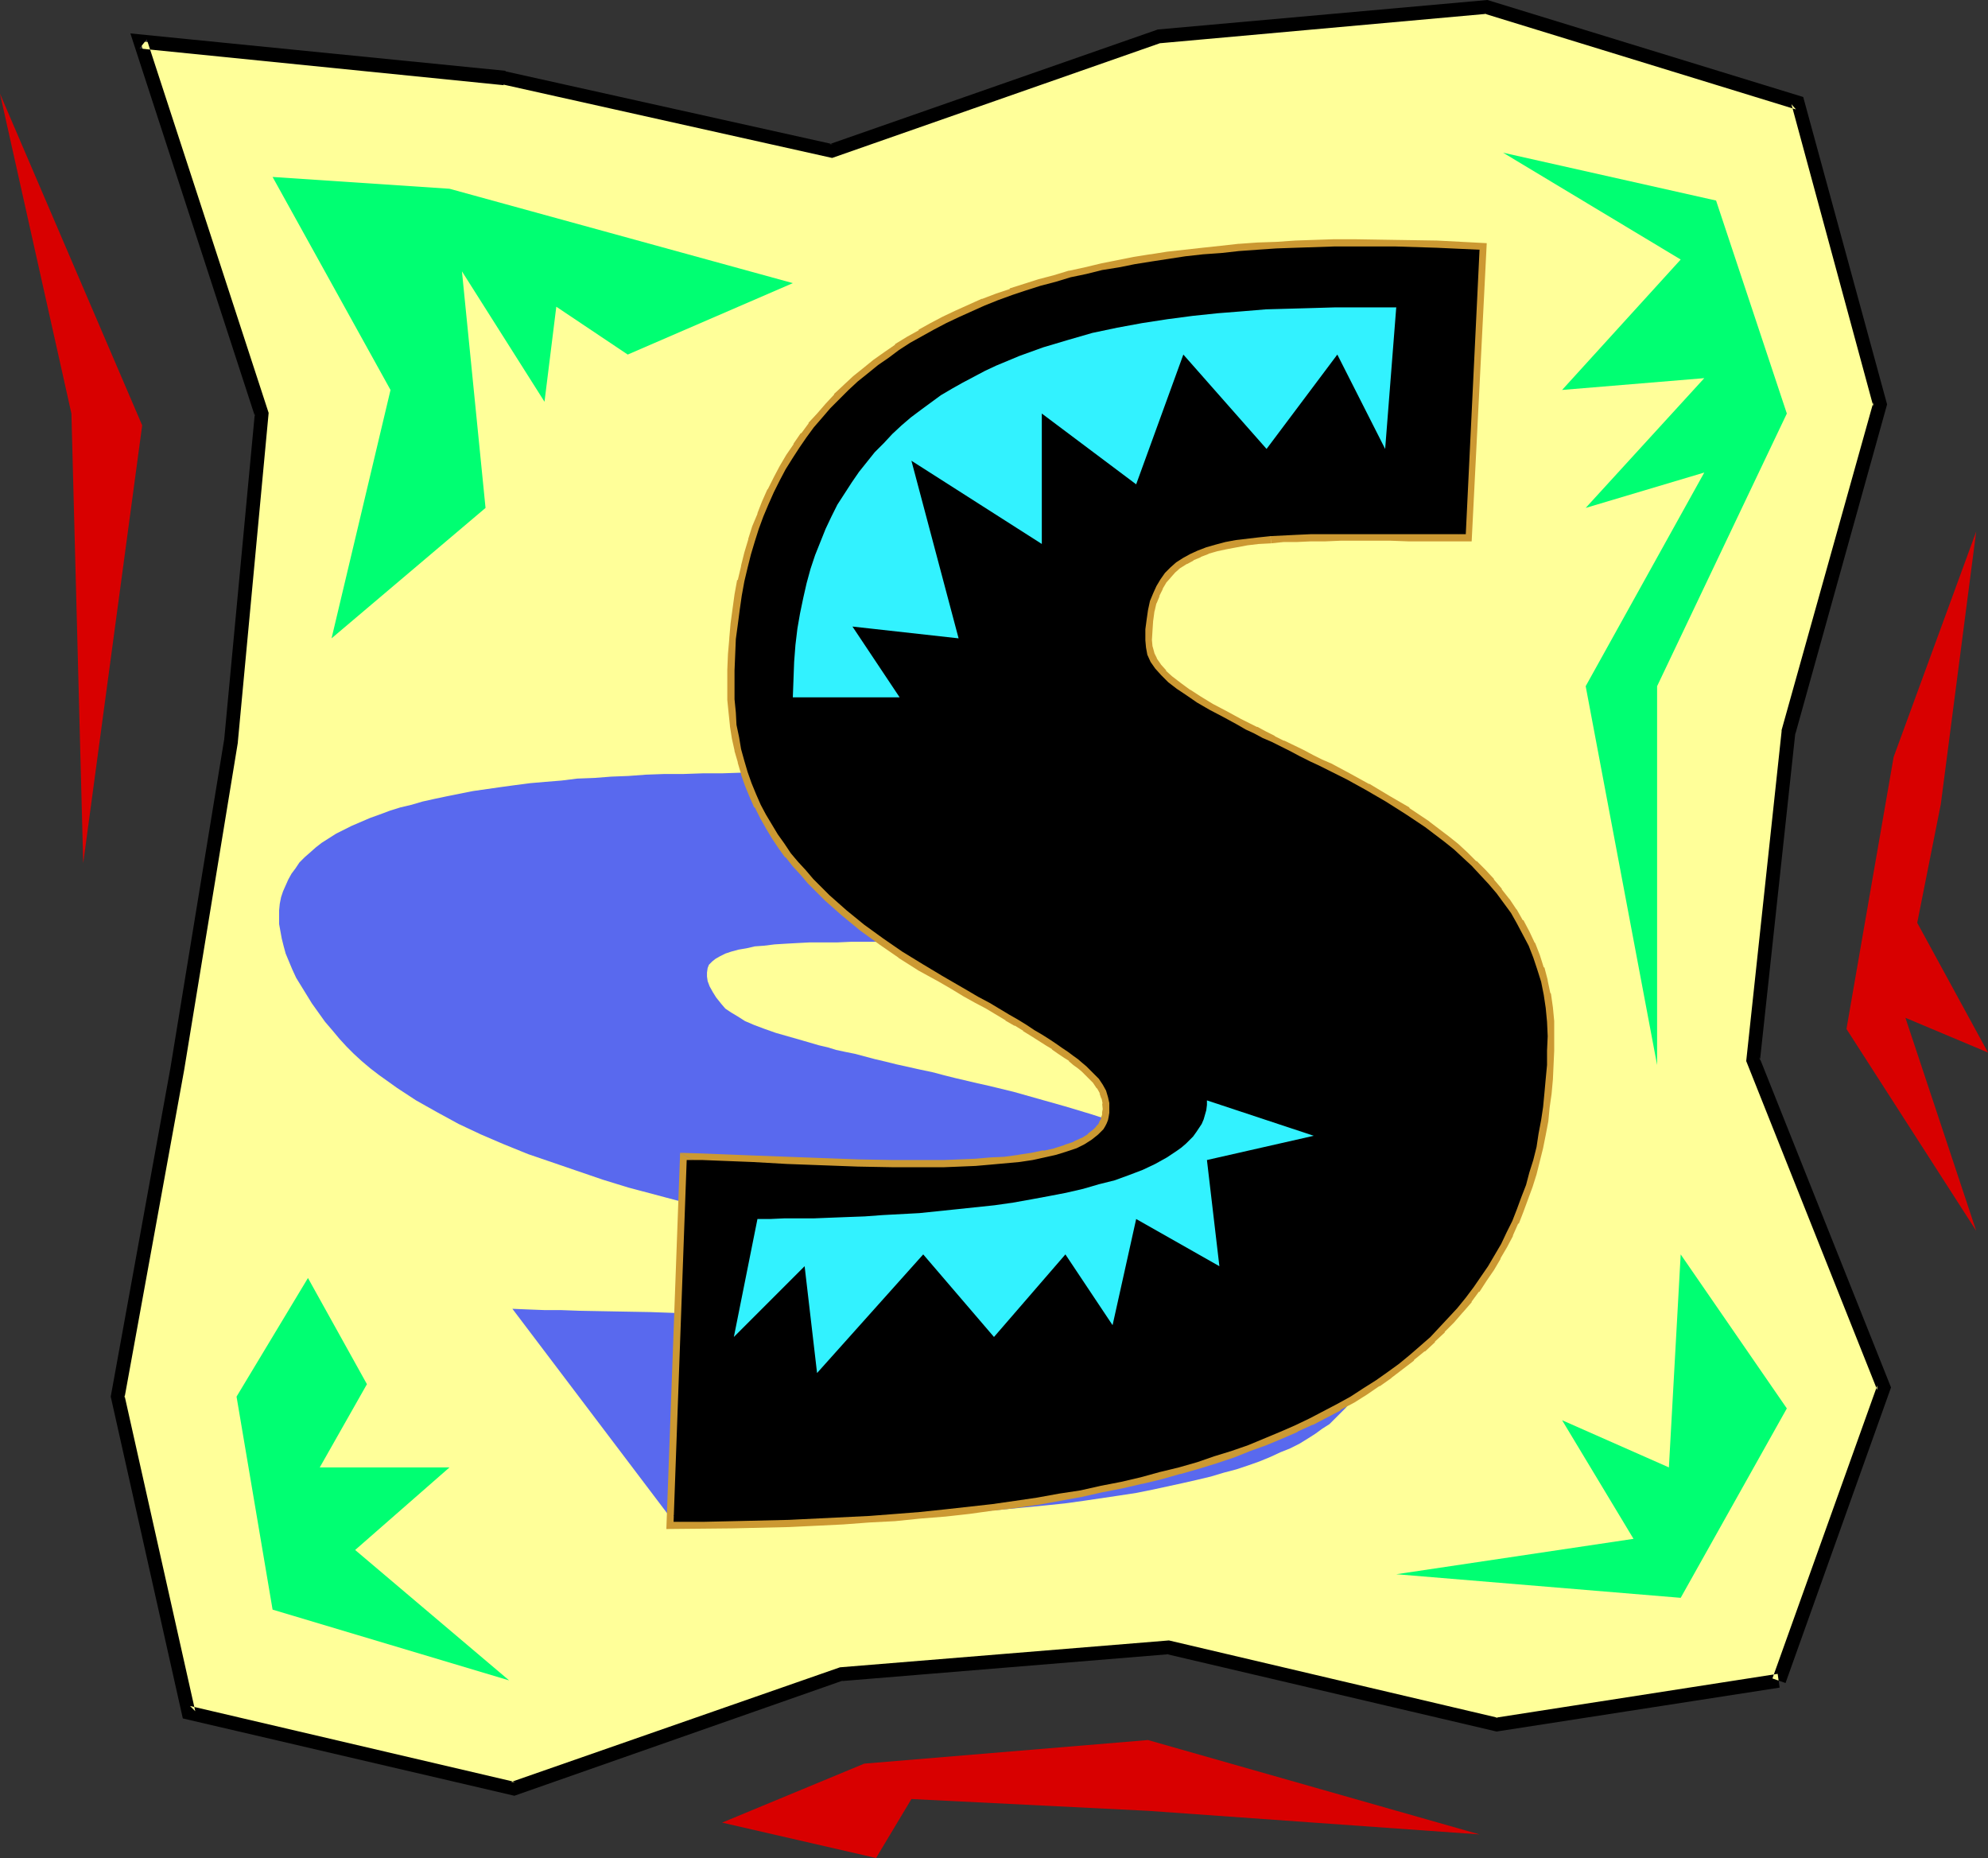
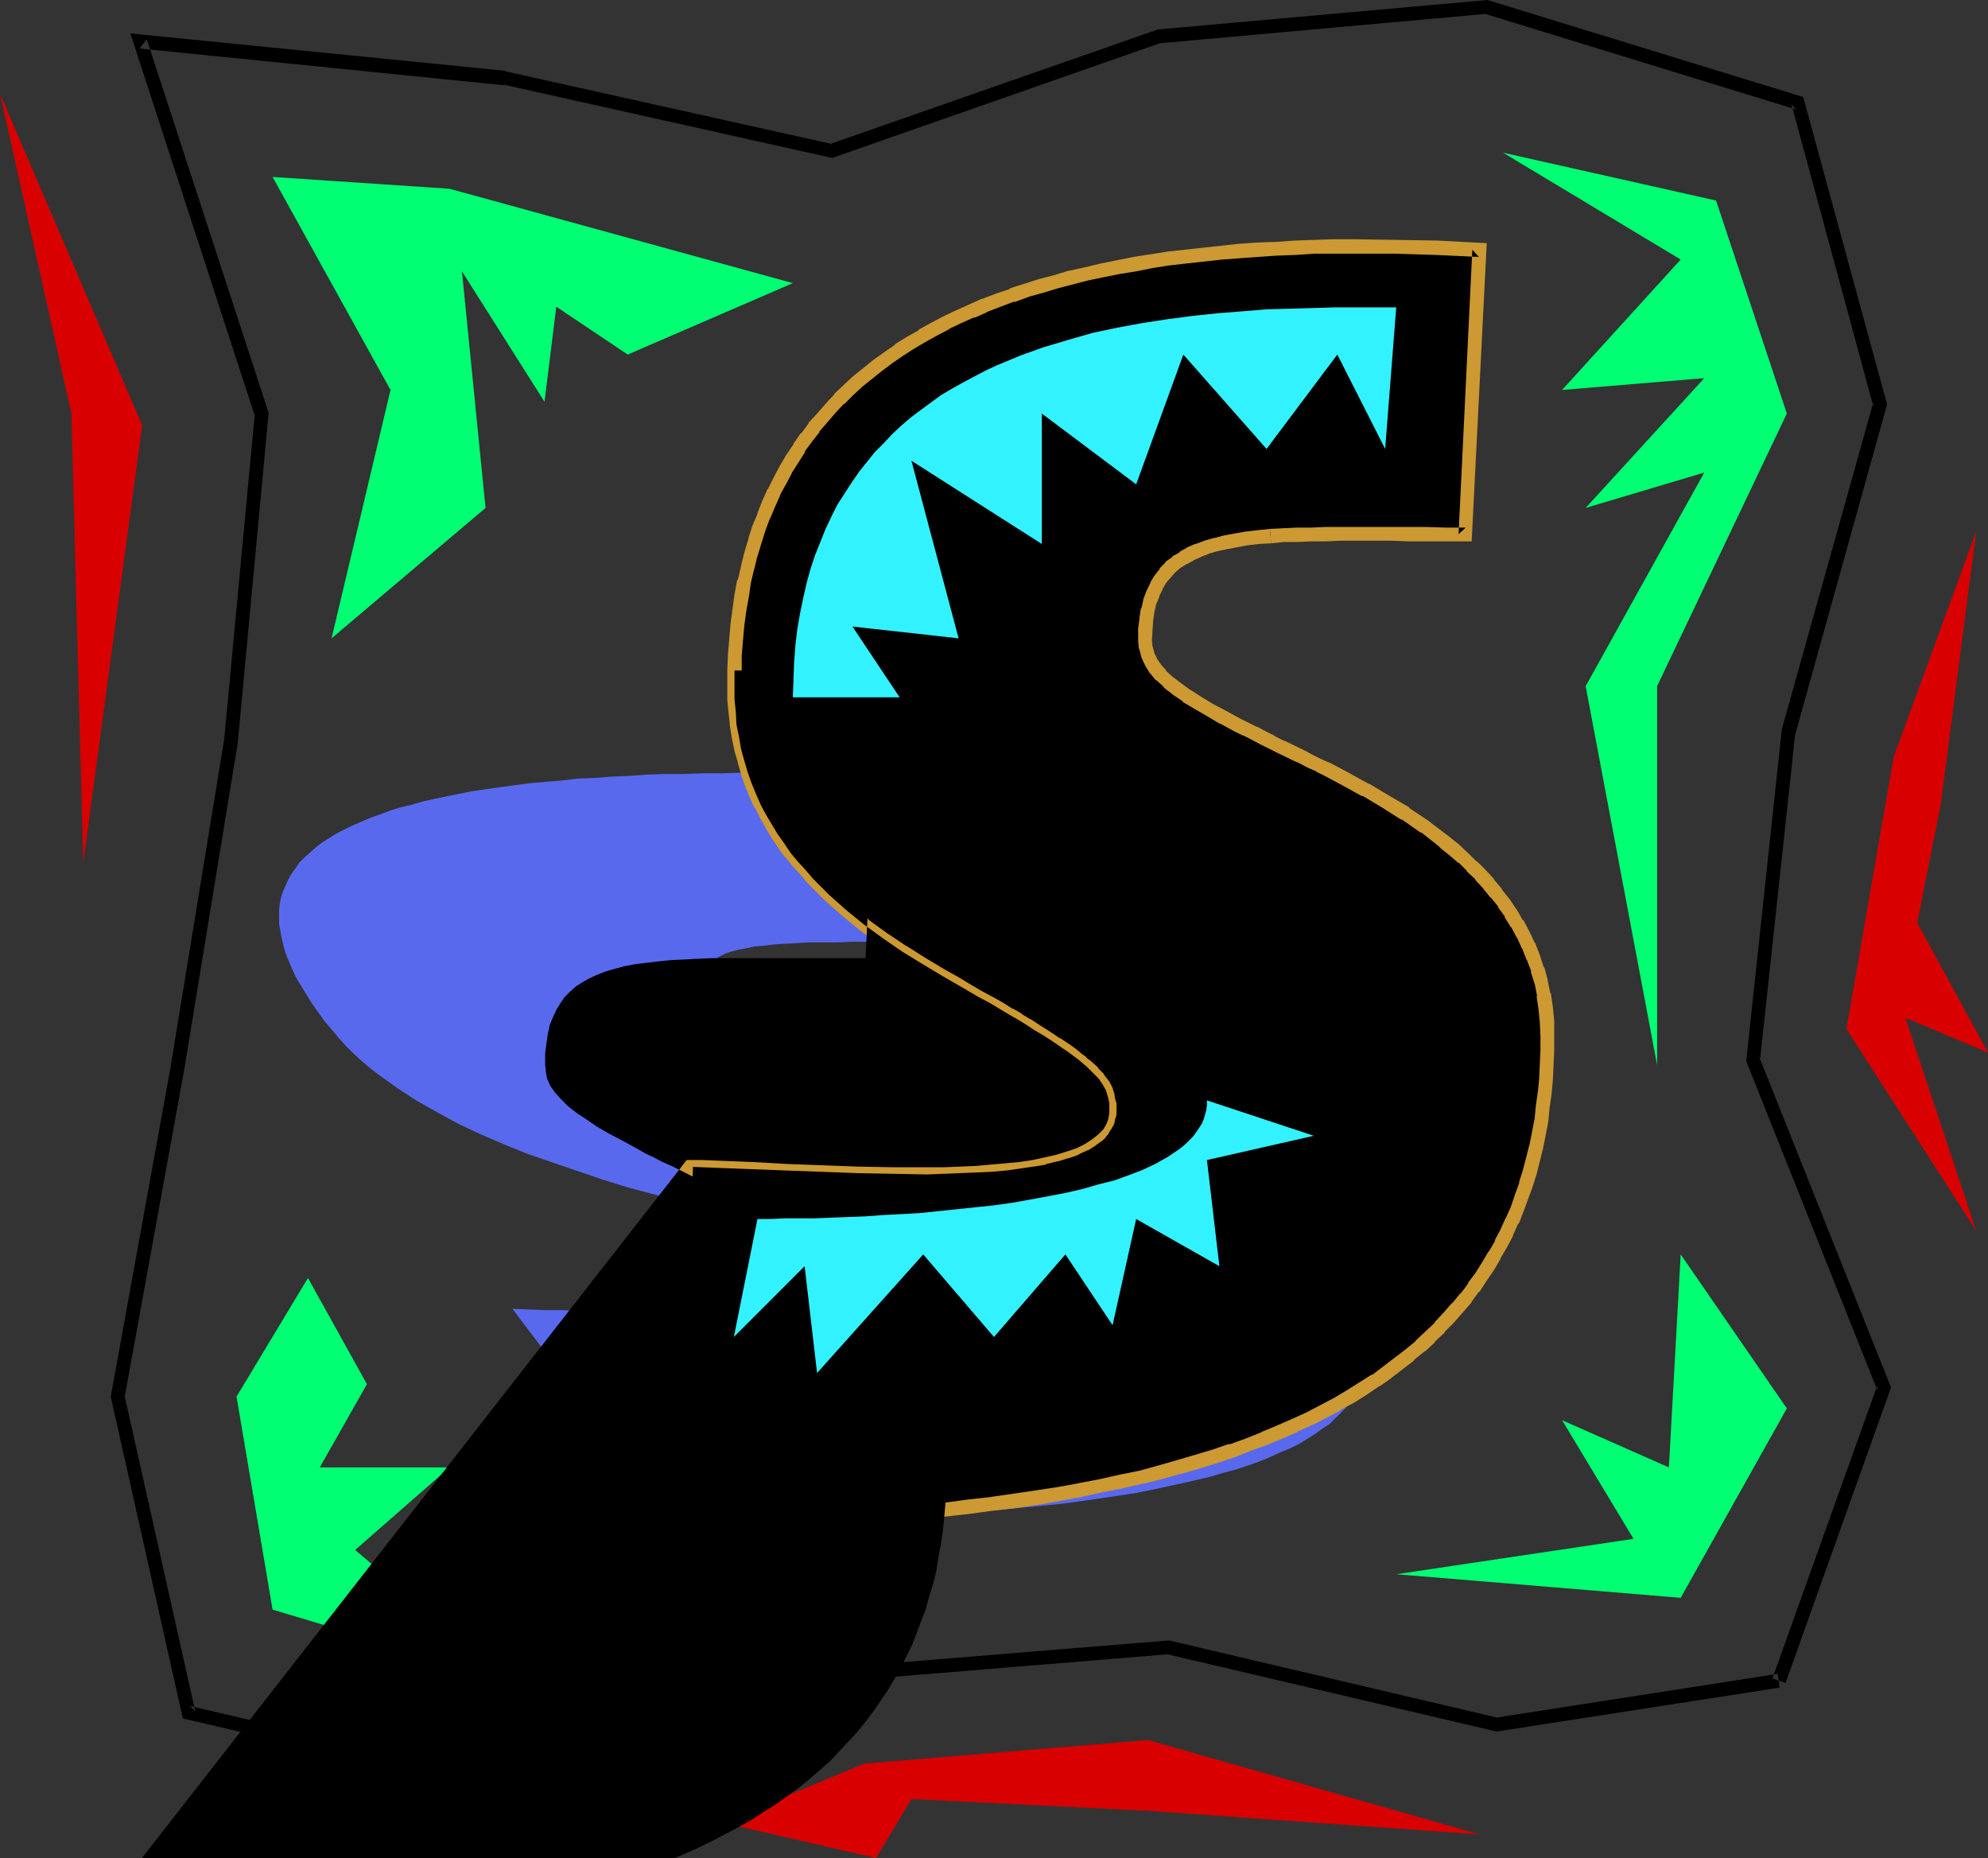
<svg xmlns="http://www.w3.org/2000/svg" xmlns:ns1="http://sodipodi.sourceforge.net/DTD/sodipodi-0.dtd" xmlns:ns2="http://www.inkscape.org/namespaces/inkscape" version="1.0" width="129.724mm" height="121.215mm" id="svg16" ns1:docname="Safari S.wmf">
  <rect width="100%" height="100%" fill="#333333" stroke="none" />
  <ns1:namedview id="namedview16" pagecolor="#ffffff" bordercolor="#000000" borderopacity="0.25" ns2:showpageshadow="2" ns2:pageopacity="0.0" ns2:pagecheckerboard="0" ns2:deskcolor="#d1d1d1" ns2:document-units="mm" />
  <defs id="defs1">
    <pattern id="WMFhbasepattern" patternUnits="userSpaceOnUse" width="6" height="6" x="0" y="0" />
  </defs>
-   <path style="fill:#ffff99;fill-opacity:1;fill-rule:evenodd;stroke:none" d="m 438.743,414.342 25.856,-72.235 -32.32,-80.8 8.888,-80.8 L 463.63,99.707 443.43,25.21 366.67,1.778 285.87,8.888 205.07,37.168 124.432,19.23 34.582,10.181 l 29.896,91.789 -7.434,80.8 -13.251,80.8 -14.706,80.8 17.291,77.891 80.315,18.746 80.8,-28.118 80.8,-6.626 80.8,19.069 z" id="path1" />
  <path style="fill:#5969ee;fill-opacity:1;fill-rule:evenodd;stroke:none" d="m 126.371,322.715 3.878,0.162 4.202,0.162 h 4.04 l 4.363,0.162 8.726,0.162 8.888,0.162 9.05,0.323 h 8.565 8.565 4.04 4.04 l 3.717,-0.162 3.555,-0.162 3.555,-0.162 3.07,-0.323 3.07,-0.162 2.747,-0.323 2.586,-0.485 2.262,-0.485 1.778,-0.485 1.616,-0.485 0.646,-0.323 0.646,-0.323 0.485,-0.485 0.485,-0.323 0.323,-0.323 0.162,-0.485 0.162,-0.323 v -0.485 -0.485 l -0.162,-0.485 -0.323,-0.485 -0.323,-0.646 -0.97,-0.808 -0.97,-0.97 -1.131,-0.808 -1.454,-0.808 -1.778,-0.97 -0.97,-0.323 -1.131,-0.485 -1.131,-0.485 -1.293,-0.485 -1.454,-0.485 -1.454,-0.485 -1.616,-0.485 -1.778,-0.646 -1.778,-0.646 -2.101,-0.485 -2.101,-0.646 -2.262,-0.646 -2.424,-0.646 -2.586,-0.808 -2.747,-0.646 -2.909,-0.808 -3.07,-0.97 -3.232,-0.808 -3.394,-0.808 -3.555,-0.97 -3.717,-0.97 -4.04,-1.131 -12.766,-3.394 -6.302,-1.939 -6.141,-2.101 -6.141,-2.101 -6.141,-2.101 -5.979,-2.424 -5.656,-2.424 -5.494,-2.586 -5.333,-2.909 -5.171,-2.909 -4.686,-3.07 -2.262,-1.616 -2.262,-1.616 -2.101,-1.616 -2.101,-1.778 -1.939,-1.778 -1.778,-1.778 -1.778,-1.939 -1.616,-1.939 -1.939,-2.262 -1.616,-2.262 -1.616,-2.262 -1.293,-2.101 -1.293,-2.101 -1.293,-2.101 -0.97,-2.101 -0.808,-1.939 -0.808,-1.939 -0.485,-1.778 -0.485,-1.939 -0.323,-1.778 -0.323,-1.778 v -1.616 -1.778 l 0.162,-1.616 0.323,-1.616 0.485,-1.454 0.646,-1.454 0.646,-1.454 0.808,-1.454 0.97,-1.293 0.97,-1.454 1.293,-1.293 1.293,-1.131 1.454,-1.293 1.454,-1.131 1.778,-1.131 1.778,-1.131 1.939,-0.97 1.939,-0.97 2.262,-0.97 2.262,-0.97 2.262,-0.808 2.586,-0.97 2.586,-0.808 2.747,-0.646 2.747,-0.808 2.909,-0.646 3.07,-0.646 3.232,-0.646 3.232,-0.646 3.394,-0.485 3.394,-0.485 3.555,-0.485 3.717,-0.485 3.717,-0.323 4.04,-0.323 3.878,-0.485 4.202,-0.162 4.202,-0.323 4.202,-0.162 4.363,-0.323 4.525,-0.162 h 4.686 l 4.686,-0.162 h 4.686 l 4.848,-0.162 h 5.01 l 5.171,0.162 h 5.01 l 5.333,0.162 h 5.333 l 5.494,0.162 30.219,41.37 h -9.534 l -4.525,-0.162 h -20.362 l -3.555,0.162 h -3.555 -3.232 l -3.07,0.162 -2.909,0.162 -2.586,0.162 -2.586,0.323 -2.262,0.162 -2.101,0.485 -1.939,0.323 -1.778,0.485 -1.454,0.485 -1.293,0.646 -1.131,0.646 -0.808,0.646 -0.808,0.808 -0.323,0.808 -0.162,1.131 v 0.97 l 0.162,1.131 0.485,1.293 0.808,1.454 0.808,1.293 1.293,1.616 0.97,1.131 1.454,0.97 1.616,0.97 1.778,1.131 2.262,0.97 2.586,0.97 2.747,0.97 3.394,0.97 3.394,0.97 3.878,1.131 2.101,0.485 2.101,0.646 2.262,0.485 2.424,0.485 2.424,0.646 2.424,0.646 2.747,0.646 2.586,0.646 2.909,0.646 2.909,0.646 3.07,0.646 3.07,0.808 2.586,0.646 2.747,0.646 2.747,0.646 2.909,0.646 5.979,1.454 6.302,1.778 6.302,1.778 6.464,1.939 6.464,2.101 6.464,2.262 6.302,2.586 6.141,2.586 5.979,2.909 2.747,1.454 2.747,1.616 2.747,1.616 2.586,1.778 2.424,1.616 2.262,1.778 2.262,1.939 2.101,1.939 1.939,1.939 1.778,2.101 1.616,2.101 1.616,2.101 1.454,1.939 1.293,2.101 1.293,1.939 1.131,1.939 0.97,1.939 0.97,1.939 0.808,1.778 0.646,1.939 0.485,1.778 0.485,1.778 0.323,1.778 0.162,1.616 v 1.778 1.616 l -0.323,1.616 -0.323,1.616 -0.323,1.616 -0.646,1.454 -0.808,1.454 -0.808,1.454 -0.97,1.454 -1.131,1.454 -1.293,1.293 -1.293,1.293 -1.454,1.454 -1.778,1.131 -1.778,1.293 -1.778,1.131 -2.101,1.293 -2.262,1.131 -2.424,0.97 -2.424,1.131 -2.747,1.131 -2.747,0.97 -2.909,0.97 -3.07,0.808 -3.232,0.97 -3.394,0.808 -3.555,0.808 -3.717,0.808 -3.717,0.808 -4.04,0.808 -4.202,0.646 -4.363,0.646 -4.363,0.646 -4.686,0.646 -4.686,0.485 -5.01,0.485 -5.171,0.485 -5.171,0.485 -5.494,0.323 -5.656,0.485 -5.818,0.323 -5.818,0.323 -6.141,0.162 -6.302,0.323 -6.464,0.162 -6.626,0.162 -6.787,0.162 -6.949,0.162 h -7.11 -7.272 z" id="path2" />
  <path style="fill:#000000;fill-opacity:1;fill-rule:evenodd;stroke:none" d="m 440.36,414.988 26.018,-72.882 -32.482,-81.446 0.162,0.808 8.726,-80.8 v 0.323 L 465.407,99.707 444.723,23.917 366.832,0 285.547,7.272 204.585,35.552 h 0.808 l -80.638,-17.938 -0.162,-0.162 L 32.158,8.242 62.862,102.616 v -0.808 l -7.595,80.8 v -0.162 l -13.251,80.962 -14.706,80.962 17.776,79.346 81.77,19.069 81.123,-28.442 -0.323,0.162 80.638,-6.626 h -0.485 l 81.285,19.069 69.811,-10.827 -0.485,-3.394 -69.65,10.827 h 0.646 l -81.123,-19.069 -81.123,6.626 -81.123,28.28 h 0.97 l -80.154,-18.746 1.293,1.293 -17.453,-77.891 v 0.646 l 14.706,-80.8 13.251,-80.8 v -0.162 l 7.595,-81.123 -30.058,-92.112 -1.778,2.262 89.849,9.05 -0.162,-0.162 81.123,18.099 81.285,-28.442 -0.485,0.162 80.8,-7.272 h -0.646 l 76.76,23.594 -1.131,-1.293 20.2,74.498 V 99.222 L 439.39,180.022 v 0.323 l -8.726,81.285 32.32,81.123 v -1.131 l -25.856,72.235 z" id="path3" />
  <path style="fill:#00ff72;fill-opacity:1;fill-rule:evenodd;stroke:none" d="M 195.536,69.811 110.857,46.541 67.226,43.632 96.313,96.152 81.77,157.398 l 37.976,-32.158 -5.818,-58.338 20.362,32.158 2.909,-23.432 17.614,11.797 z" id="path4" />
  <path style="fill:#00ff72;fill-opacity:1;fill-rule:evenodd;stroke:none" d="m 370.71,37.653 52.52,11.797 17.453,52.52 -31.997,67.226 v 93.405 l -17.614,-93.405 29.25,-52.682 -29.25,8.726 29.25,-31.997 -35.067,2.909 29.25,-32.158 z" id="path5" />
  <path style="fill:#00ff72;fill-opacity:1;fill-rule:evenodd;stroke:none" d="m 414.504,309.302 26.179,37.976 -26.179,46.702 -70.134,-5.818 58.499,-8.726 -17.614,-29.25 26.341,11.635 z" id="path6" />
  <path style="fill:#00ff72;fill-opacity:1;fill-rule:evenodd;stroke:none" d="m 75.952,315.12 -17.614,29.25 8.888,52.52 58.338,17.453 -37.976,-32.158 23.27,-20.362 H 78.861 l 11.635,-20.523 z" id="path7" />
  <path style="fill:#d80000;fill-opacity:1;fill-rule:evenodd;stroke:none" d="m 178.083,449.409 35.067,-14.544 69.973,-5.818 81.77,23.27 -81.77,-5.818 -58.338,-2.909 -8.726,14.544 z" id="path8" />
  <path style="fill:#d80000;fill-opacity:1;fill-rule:evenodd;stroke:none" d="m 487.385,131.057 -20.362,55.59 -11.635,67.064 31.997,49.773 -17.453,-52.52 20.362,8.565 -17.453,-31.997 5.818,-29.25 z" id="path9" />
  <path style="fill:#d80000;fill-opacity:1;fill-rule:evenodd;stroke:none" d="M 0,23.109 35.067,104.878 20.523,212.827 17.614,101.969 Z" id="path10" />
  <path style="fill:#000000;fill-opacity:1;fill-rule:evenodd;stroke:none" d="m 169.357,286.032 h 3.878 l 4.04,0.162 8.242,0.323 8.565,0.485 8.726,0.323 8.726,0.323 8.726,0.162 h 8.403 4.04 l 4.04,-0.162 3.878,-0.162 3.717,-0.323 3.555,-0.323 3.555,-0.323 3.232,-0.485 2.909,-0.646 2.909,-0.646 2.586,-0.808 2.424,-0.808 1.939,-0.97 1.778,-1.131 1.616,-1.293 0.646,-0.646 0.646,-0.646 0.485,-0.808 0.323,-0.646 0.323,-0.808 0.162,-0.808 0.162,-0.97 v -0.808 -1.616 l -0.323,-1.454 -0.485,-1.616 -0.808,-1.454 -0.97,-1.454 -1.454,-1.454 -1.616,-1.616 -0.97,-0.808 -1.131,-0.97 -1.131,-0.808 -1.293,-0.97 -1.454,-0.97 -1.616,-1.131 -1.454,-0.97 -1.778,-1.131 -1.939,-1.131 -1.939,-1.293 -2.101,-1.293 -2.262,-1.293 -2.424,-1.454 -2.424,-1.454 -2.747,-1.454 -2.747,-1.616 -3.07,-1.778 -3.07,-1.778 -4.848,-2.909 -5.01,-3.07 -4.686,-3.232 -4.686,-3.394 -4.363,-3.555 -4.202,-3.717 -4.04,-4.04 -1.778,-2.101 -1.939,-2.101 -1.778,-2.101 -1.616,-2.424 -1.616,-2.262 -1.454,-2.424 -1.454,-2.424 -1.293,-2.424 -1.131,-2.586 -1.131,-2.747 -0.97,-2.747 -0.808,-2.747 -0.808,-2.909 -0.485,-2.909 -0.646,-3.07 -0.162,-3.07 -0.323,-3.232 v -3.232 -3.878 l 0.162,-3.878 0.162,-3.878 0.485,-3.555 0.485,-3.717 0.485,-3.394 0.646,-3.555 0.808,-3.394 0.808,-3.232 0.97,-3.232 0.97,-3.07 1.131,-3.07 1.293,-3.07 1.293,-2.909 1.454,-2.909 1.454,-2.747 1.616,-2.586 1.778,-2.747 1.778,-2.586 1.778,-2.424 2.101,-2.424 1.939,-2.262 2.262,-2.262 2.262,-2.262 2.262,-2.101 2.424,-1.939 2.586,-2.101 2.586,-1.778 2.586,-1.939 2.747,-1.778 2.909,-1.616 2.909,-1.616 3.07,-1.616 3.07,-1.454 3.232,-1.454 3.232,-1.454 3.232,-1.293 3.555,-1.293 3.394,-1.131 3.555,-1.131 3.717,-0.97 3.717,-1.131 3.878,-0.808 3.878,-0.97 4.04,-0.646 4.04,-0.808 4.04,-0.646 4.202,-0.646 4.202,-0.646 4.363,-0.485 4.525,-0.323 4.363,-0.485 4.525,-0.323 4.686,-0.323 4.686,-0.162 4.848,-0.162 4.848,-0.162 h 4.848 10.019 l 10.342,0.323 10.504,0.485 -3.394,70.134 h -4.848 -4.848 -4.525 -4.363 -12.282 -3.717 -3.555 l -3.555,0.162 -3.232,0.162 -3.232,0.162 -3.07,0.323 -2.747,0.323 -2.747,0.323 -2.586,0.485 -2.424,0.646 -2.262,0.646 -2.101,0.808 -1.778,0.808 -1.778,0.97 -1.778,1.131 -1.454,1.293 -1.293,1.293 -1.131,1.616 -0.97,1.616 -0.808,1.778 -0.808,1.939 -0.485,2.262 -0.323,2.262 -0.323,2.424 v 2.747 l 0.162,1.778 0.323,1.778 0.808,1.778 1.131,1.616 1.454,1.616 1.778,1.778 2.101,1.616 2.424,1.616 2.586,1.778 3.07,1.778 3.394,1.778 3.555,1.939 1.939,1.131 2.101,0.97 2.101,1.131 2.262,0.97 2.262,1.131 2.262,1.131 2.424,1.293 2.586,1.293 2.101,0.97 2.262,1.131 4.525,2.262 4.686,2.586 5.01,2.909 4.848,3.07 4.848,3.232 4.686,3.555 2.424,1.939 2.262,2.101 2.101,1.939 2.101,2.262 2.101,2.262 1.939,2.262 1.778,2.424 1.778,2.424 1.454,2.586 1.454,2.747 1.454,2.747 1.131,2.909 0.97,2.909 0.97,3.07 0.646,3.232 0.485,3.232 0.323,3.394 0.162,3.555 -0.162,3.555 v 3.555 l -0.323,3.394 -0.323,3.555 -0.323,3.394 -0.485,3.232 -0.646,3.394 -0.485,3.232 -0.808,3.232 -0.97,3.07 -0.808,3.07 -1.131,2.909 -1.131,3.07 -1.131,2.909 -1.454,2.909 -1.293,2.747 -1.616,2.747 -1.616,2.747 -1.778,2.586 -1.778,2.586 -1.939,2.586 -2.101,2.586 -2.101,2.262 -2.262,2.424 -2.262,2.424 -2.586,2.262 -2.424,2.101 -2.747,2.262 -2.909,2.101 -2.747,1.939 -3.07,1.939 -3.232,2.101 -3.232,1.778 -3.394,1.778 -3.394,1.778 -3.717,1.778 -3.717,1.616 -3.878,1.616 -3.878,1.616 -4.202,1.454 -4.202,1.293 -4.202,1.454 -4.525,1.293 -4.686,1.131 -4.686,1.293 -4.848,1.131 -5.01,0.97 -5.01,1.131 -5.333,0.808 -5.333,0.97 -5.494,0.808 -5.656,0.808 -5.818,0.646 -5.818,0.646 -6.141,0.646 -6.141,0.485 -6.302,0.485 -6.626,0.323 -6.626,0.323 -6.626,0.323 -6.949,0.162 -6.949,0.162 -7.272,0.162 h -7.272 z" id="path11" />
  <path style="fill:#cc9932;fill-opacity:1;fill-rule:evenodd;stroke:none" d="m 170.973,286.032 -1.778,1.616 3.878,0.162 4.04,0.162 8.403,0.323 8.565,0.323 8.726,0.323 8.726,0.323 v 0 l 8.726,0.162 8.403,0.162 4.04,-0.162 h 0.162 l 3.878,-0.162 4.04,-0.162 v 0 l 3.717,-0.162 3.555,-0.323 h 0.162 l 3.394,-0.485 v 0 l 3.232,-0.485 h 0.162 l 2.909,-0.485 0.162,-0.162 2.747,-0.646 h 0.162 l 2.586,-0.808 h 0.162 l 2.262,-0.808 0.162,-0.162 2.101,-0.97 h 0.162 l 1.778,-1.131 0.162,-0.162 1.616,-1.131 0.162,-0.162 0.646,-0.646 v -0.162 l 0.646,-0.646 v -0.162 l 0.485,-0.808 0.162,-0.162 0.323,-0.646 0.162,-0.162 0.323,-0.808 v -0.162 l 0.162,-0.808 0.162,-0.323 0.162,-0.808 v -0.162 -0.97 -0.162 -1.454 l -0.162,-0.323 -0.323,-1.454 v -0.323 l -0.485,-1.616 -0.808,-1.616 -0.162,-0.162 -1.131,-1.454 v -0.162 l -1.454,-1.454 v -0.162 l -1.778,-1.616 v 0 l -1.131,-0.808 v -0.162 l -1.131,-0.808 -1.131,-0.97 v 0 l -1.293,-0.97 -1.454,-0.97 -1.454,-0.97 h -0.162 l -1.616,-1.131 v 0 l -1.778,-1.131 -1.778,-1.131 -1.939,-1.293 h -0.162 l -2.101,-1.293 h 0.162 l -2.262,-1.293 h -0.162 l -2.262,-1.454 -2.586,-1.454 -2.747,-1.454 -2.747,-1.616 -2.909,-1.778 -3.232,-1.778 -4.848,-2.909 v 0 l -4.848,-3.07 0.162,0.162 -4.848,-3.232 -4.686,-3.394 h 0.162 l -4.363,-3.555 v 0 l -4.202,-3.717 h 0.162 l -4.04,-4.04 v 0.162 l -1.778,-2.101 v 0 l -1.939,-2.101 h 0.162 l -1.778,-2.101 v 0 l -1.616,-2.262 -1.616,-2.262 v 0 l -1.454,-2.262 v 0 l -1.454,-2.424 h 0.162 l -1.293,-2.424 v 0 l -1.131,-2.586 v 0 l -1.131,-2.586 v 0 l -0.97,-2.747 v 0.162 l -0.808,-2.747 v 0 l -0.646,-2.909 v 0.162 l -0.646,-3.07 v 0.162 l -0.485,-3.07 v 0.162 l -0.323,-3.07 v 0 l -0.162,-3.232 v 0.162 l -0.162,-3.232 v 0 l 0.162,-3.878 v 0 -3.878 0.162 l 0.323,-3.878 v 0 l 0.323,-3.555 v 0 l 0.485,-3.555 0.646,-3.555 v 0 l 0.485,-3.394 v 0 l 0.808,-3.394 v 0.162 l 0.808,-3.394 v 0.162 l 0.97,-3.232 v 0 l 0.97,-3.07 v 0 l 1.131,-3.07 v 0.162 l 1.293,-3.07 1.293,-2.909 -0.162,0.162 1.616,-2.909 1.454,-2.747 -0.162,0.162 1.778,-2.747 1.616,-2.586 h -0.162 l 1.939,-2.586 -0.162,0.162 1.939,-2.424 h -0.162 l 2.101,-2.424 1.939,-2.262 v 0 l 2.101,-2.262 v 0.162 l 2.262,-2.262 v 0 l 2.262,-2.101 v 0 l 2.424,-1.939 v 0 l 2.424,-1.939 v 0 l 2.586,-1.939 2.586,-1.778 v 0 l 2.747,-1.778 v 0 l 2.747,-1.616 v 0 l 2.909,-1.616 3.07,-1.616 h -0.162 l 3.07,-1.454 3.232,-1.454 v 0.162 l 3.232,-1.454 h -0.162 l 3.394,-1.293 v 0 l 3.394,-1.293 v 0.162 l 3.555,-1.293 h -0.162 l 3.555,-0.97 3.717,-1.131 3.717,-0.97 v 0 l 3.717,-0.97 v 0 l 3.878,-0.808 v 0 l 4.04,-0.808 v 0 l 4.04,-0.646 4.04,-0.808 v 0 l 4.04,-0.646 4.363,-0.485 v 0 l 4.363,-0.485 4.363,-0.485 4.525,-0.323 h -0.162 l 4.525,-0.323 4.686,-0.323 v 0 l 4.525,-0.162 4.848,-0.323 h 4.848 v 0 h 4.848 10.019 -0.162 l 10.342,0.323 10.504,0.485 -1.616,-1.778 -3.394,70.134 1.778,-1.616 h -4.848 l -4.848,-0.162 h -4.525 -4.363 -12.282 -3.717 l -3.555,0.162 h -0.162 -3.394 l -3.394,0.162 v 0 l -3.232,0.162 v 0 l 0.323,3.555 v 0 l 3.07,-0.323 v 0 h 3.232 l 3.555,-0.162 v 0 h 3.555 l 3.717,-0.162 h 12.282 l 4.363,0.162 h 4.525 4.848 6.302 l 3.717,-73.528 -12.282,-0.646 -10.342,-0.162 v 0 l -10.019,-0.162 h -4.848 -0.162 l -4.848,0.162 -4.686,0.162 -4.686,0.323 v 0 l -4.686,0.162 -4.525,0.323 h -0.162 l -4.363,0.485 -4.525,0.485 -4.363,0.485 v 0 l -4.363,0.485 -4.04,0.646 h -0.162 l -4.04,0.646 -4.04,0.808 v 0 l -4.04,0.808 v 0 l -4.04,0.97 v 0 l -3.717,0.808 h -0.162 l -3.717,1.131 -3.717,0.97 -3.555,1.131 v 0 l -3.555,1.131 v 0.162 l -3.394,1.131 v 0 l -3.394,1.293 h -0.162 l -3.232,1.454 v 0 l -3.232,1.454 -3.07,1.454 v 0 l -3.07,1.616 -2.909,1.616 v 0.162 l -2.909,1.616 v 0 l -2.909,1.778 v 0.162 l -2.586,1.778 -2.747,1.939 v 0 l -2.586,2.101 v 0 l -2.424,1.939 v 0 l -2.262,2.101 -0.162,0.162 -2.262,2.101 v 0.162 l -2.101,2.262 v 0 l -2.101,2.424 -2.101,2.262 v 0.162 l -1.778,2.424 h -0.162 l -1.778,2.586 v 0.162 l -1.778,2.586 -1.616,2.747 v 0 l -1.454,2.747 -1.454,2.909 -0.162,0.162 -1.293,2.909 -1.131,2.909 v 0.162 l -1.293,3.07 v 0 l -0.97,3.07 v 0.162 l -0.97,3.232 v 0 l -0.808,3.232 v 0.162 l -0.808,3.394 h -0.162 l -0.646,3.555 v 0 l -0.485,3.555 -0.485,3.555 v 0 l -0.323,3.717 v 0.162 l -0.323,3.717 v 0 l -0.162,3.878 v 0.162 3.878 0 3.232 0.162 l 0.323,3.232 v 0 l 0.323,3.07 v 0.162 l 0.485,3.07 v 0 l 0.646,2.909 v 0.162 l 0.808,2.747 v 0.162 l 0.808,2.747 v 0.162 l 0.97,2.747 v 0 l 1.131,2.747 v 0 l 1.131,2.586 h 0.162 l 1.293,2.586 v 0 l 1.454,2.586 v 0 l 1.454,2.424 v 0 l 1.616,2.424 1.616,2.262 h 0.162 l 1.778,2.262 v 0 l 1.939,2.101 v 0 l 1.778,2.101 0.162,0.162 3.878,3.878 0.162,0.162 4.202,3.717 v 0 l 4.525,3.717 v 0 l 4.686,3.394 4.686,3.232 0.162,0.162 4.848,3.07 v 0 l 5.01,2.747 3.07,1.778 2.909,1.778 2.909,1.616 2.747,1.454 2.424,1.454 2.424,1.454 h -0.162 l 2.262,1.293 h 0.162 l 2.101,1.293 h -0.162 l 2.101,1.293 1.778,1.131 1.778,1.131 v 0 l 1.616,0.97 h -0.162 l 1.616,1.131 1.454,0.97 1.293,0.808 h -0.162 l 1.131,0.97 1.131,0.808 v 0 l 0.97,0.808 v 0 l 1.616,1.616 -0.162,-0.162 1.454,1.454 -0.162,-0.162 0.97,1.454 v -0.162 l 0.808,1.454 -0.162,-0.162 0.485,1.454 v -0.323 l 0.323,1.616 -0.162,-0.323 0.162,1.616 v -0.162 l -0.162,0.808 v 0 0.808 -0.162 l -0.323,0.808 0.162,-0.162 -0.323,0.808 v -0.162 l -0.323,0.646 0.162,-0.162 -0.485,0.808 v -0.162 l -0.485,0.646 0.162,-0.162 -0.808,0.808 0.162,-0.162 -1.454,1.131 h 0.162 l -1.778,1.131 0.162,-0.162 -2.101,0.97 h 0.162 l -2.424,0.808 h 0.162 l -2.586,0.808 h 0.162 l -2.909,0.646 0.162,-0.162 -3.07,0.646 v 0 l -3.232,0.485 h 0.162 l -3.555,0.485 h 0.162 l -3.555,0.162 -3.717,0.323 v 0 l -3.878,0.162 -4.04,0.162 v 0 h -4.04 -8.403 l -8.726,-0.162 h 0.162 l -8.888,-0.323 -8.726,-0.323 -8.565,-0.323 -8.242,-0.323 -4.04,-0.162 -5.494,-0.162 z" id="path12" />
  <path style="fill:#cc9932;fill-opacity:1;fill-rule:evenodd;stroke:none" d="m 313.18,130.411 -3.07,0.323 -2.747,0.323 h -0.162 l -2.586,0.485 h -0.162 l -2.586,0.485 v 0 l -2.424,0.646 h -0.162 l -2.262,0.646 v 0 l -2.101,0.808 h -0.162 l -1.939,0.808 -0.162,0.162 -1.778,0.97 v 0.162 l -1.778,0.97 v 0.162 l -1.616,1.131 -0.162,0.323 -1.293,1.293 v 0.162 l -1.131,1.454 -0.162,0.162 -0.97,1.616 v 0.162 l -0.97,1.939 v 0 l -0.808,2.101 v 0.162 l -0.485,2.101 -0.162,0.162 -0.323,2.262 v 0.162 l -0.323,2.424 v 0.162 2.586 0.323 l 0.162,1.778 0.162,0.323 0.485,1.939 0.808,1.778 0.162,0.323 0.97,1.616 0.162,0.162 1.454,1.778 h 0.162 l 1.778,1.616 v 0.162 l 2.101,1.616 0.162,0.162 2.424,1.616 v 0.162 l 2.747,1.616 v 0 l 3.07,1.778 3.232,1.939 h 0.162 l 3.555,1.939 1.939,0.97 h 0.162 l 1.939,0.97 v 0 l 2.101,1.131 2.262,1.131 v 0 l 2.262,1.131 v 0 l 4.686,2.262 h 0.162 l 2.424,1.293 2.262,0.97 h -0.162 l 2.262,1.131 4.525,2.424 4.686,2.586 v -0.162 l 4.848,2.909 v 0 l 4.848,3.07 v -0.162 l 4.848,3.394 v -0.162 l 4.686,3.717 h -0.162 l 2.424,1.939 -0.162,-0.162 2.424,2.101 v -0.162 l 2.101,2.101 h -0.162 l 2.262,2.101 h -0.162 l 2.101,2.262 -0.162,-0.162 1.939,2.424 v -0.162 l 1.939,2.424 h -0.162 l 1.778,2.424 h -0.162 l 1.616,2.586 v -0.162 l 1.454,2.747 v -0.162 l 1.293,2.909 v -0.162 l 1.131,2.909 v -0.162 l 1.131,2.909 h -0.162 l 0.97,3.07 v -0.162 l 0.646,3.232 -0.162,-0.162 0.485,3.394 v -0.162 l 0.323,3.394 v -0.162 l 0.162,3.555 v 0 3.555 0 l -0.162,3.394 -0.162,3.555 v 0 l -0.323,3.394 v -0.162 l -0.485,3.394 -0.323,3.394 v -0.162 l -0.646,3.394 -0.646,3.232 v -0.162 l -0.808,3.232 -0.808,3.07 v 0 l -0.97,3.07 0.162,-0.162 -1.131,3.07 v 0 l -0.97,2.909 v 0 l -1.293,2.909 v -0.162 l -1.293,2.909 v 0 l -1.454,2.747 h 0.162 l -1.616,2.747 v -0.162 l -1.616,2.747 v 0 l -1.616,2.586 v 0 l -1.939,2.586 h 0.162 l -1.939,2.586 v -0.162 l -2.101,2.586 v -0.162 l -2.101,2.424 -2.262,2.424 h 0.162 l -2.424,2.262 v 0 l -2.424,2.262 h 0.162 l -2.586,2.101 v 0 l -2.747,2.101 -2.747,2.101 v 0 l -2.747,2.101 v -0.162 l -3.07,1.939 -3.07,1.939 v 0 l -3.232,1.939 v 0 l -3.394,1.778 -3.394,1.778 v 0 l -3.555,1.616 v 0 l -3.717,1.616 -3.878,1.616 h 0.162 l -4.04,1.616 v 0 l -4.04,1.454 v -0.162 l -4.202,1.454 v 0 l -4.363,1.293 -4.363,1.293 v 0 l -4.525,1.293 -4.686,1.293 v 0 l -4.848,0.97 -5.01,1.131 -5.171,0.97 h 0.162 l -5.333,0.97 -5.333,0.808 v 0 l -5.494,0.808 -5.656,0.808 h 0.162 l -5.818,0.646 -5.979,0.808 -5.979,0.485 v 0 l -6.141,0.485 -6.302,0.485 -6.464,0.485 v 0 l -6.626,0.323 -6.787,0.162 -13.898,0.485 h 0.162 l -14.544,0.162 1.616,1.778 3.232,-89.365 -3.232,-1.778 -3.394,92.758 16.322,-0.162 v 0 l 13.898,-0.323 6.787,-0.323 6.626,-0.323 v 0 l 6.464,-0.485 6.302,-0.323 6.302,-0.646 v 0 l 6.141,-0.485 5.818,-0.646 5.818,-0.808 h 0.162 l 5.494,-0.646 5.494,-0.808 h 0.162 l 5.333,-0.97 5.333,-0.97 v 0 l 5.01,-1.131 5.01,-0.97 4.848,-1.131 h 0.162 l 4.686,-1.131 4.525,-1.293 h 0.162 l 4.525,-1.293 4.202,-1.293 v 0 l 4.363,-1.454 v 0 l 4.04,-1.616 v 0 l 4.04,-1.454 v 0 l 3.878,-1.616 3.717,-1.616 0.162,-0.162 3.555,-1.616 h 0.162 l 3.394,-1.778 3.394,-1.778 v -0.162 l 3.394,-1.778 v 0 l 3.07,-1.939 3.07,-2.101 h 0.162 l 2.747,-1.939 0.162,-0.162 2.747,-2.101 2.747,-2.101 v -0.162 l 2.586,-2.101 h 0.162 l 2.424,-2.262 v -0.162 l 2.424,-2.262 v -0.162 l 2.262,-2.262 2.101,-2.424 0.162,-0.162 2.101,-2.424 v -0.162 l 1.778,-2.424 h 0.162 l 1.778,-2.747 v 0 l 1.778,-2.586 v 0 l 1.616,-2.747 v -0.162 l 1.616,-2.747 v 0 l 1.454,-2.747 v -0.162 l 1.293,-2.909 h 0.162 l 1.131,-2.909 v 0 l 1.131,-3.07 v 0 l 1.131,-3.07 v 0 l 0.97,-3.07 v 0 l 0.808,-3.232 0.808,-3.232 v 0 l 0.646,-3.232 0.646,-3.394 v 0 l 0.323,-3.394 0.485,-3.394 v 0 l 0.323,-3.555 v 0 l 0.162,-3.555 0.162,-3.555 v 0 -3.555 -0.162 -3.394 -0.162 l -0.323,-3.394 v 0 l -0.485,-3.394 -0.162,-0.162 -0.646,-3.07 v -0.162 l -0.808,-3.07 h -0.162 l -0.97,-3.07 v 0 l -1.131,-2.909 -0.162,-0.162 -1.293,-2.747 v 0 l -1.454,-2.747 h -0.162 l -1.454,-2.586 -0.162,-0.162 -1.616,-2.424 -0.162,-0.162 -1.778,-2.262 v -0.162 l -1.939,-2.262 v -0.162 l -2.101,-2.262 v 0 l -2.101,-2.101 h -0.162 l -2.101,-2.101 v 0 l -2.262,-2.101 v 0 l -2.424,-1.939 v 0 l -4.686,-3.555 -0.162,-0.162 -4.848,-3.232 v -0.162 l -5.01,-2.909 v 0 l -4.848,-2.909 h -0.162 l -4.686,-2.586 -4.525,-2.424 -2.262,-0.97 v 0 l -2.262,-1.131 -2.424,-1.293 v 0 l -4.686,-2.262 h -0.162 l -2.262,-1.131 h 0.162 l -2.262,-1.131 -2.101,-1.131 h -0.162 l -1.939,-0.97 v 0 l -1.939,-0.97 -3.555,-1.939 v 0 l -3.394,-1.778 -2.909,-1.778 v 0 l -2.747,-1.778 0.162,0.162 -2.424,-1.778 v 0 l -2.101,-1.616 0.162,0.162 -1.778,-1.616 h 0.162 l -1.454,-1.616 0.162,0.162 -1.131,-1.616 0.162,0.162 -0.808,-1.616 0.162,0.323 -0.485,-1.778 v 0.162 l -0.162,-1.778 v 0.162 l 0.162,-2.586 v 0 l 0.162,-2.424 v 0.162 l 0.323,-2.424 v 0.162 l 0.485,-2.101 v 0.162 l 0.808,-1.939 -0.162,0.162 0.97,-1.939 -0.162,0.162 0.97,-1.616 -0.162,0.162 1.293,-1.454 -0.162,0.162 1.293,-1.454 -0.162,0.162 1.454,-1.293 -0.162,0.162 1.778,-1.131 -0.162,0.162 1.778,-0.97 h -0.162 l 1.939,-0.808 h -0.162 l 2.101,-0.808 h -0.162 l 2.262,-0.646 v 0 l 2.262,-0.485 v 0 l 2.586,-0.485 v 0 l 2.586,-0.485 v 0 l 2.747,-0.323 3.07,-0.162 z" id="path13" />
-   <path style="fill:#000000;fill-opacity:1;fill-rule:evenodd;stroke:none" d="m 169.357,286.032 h 3.878 l 4.04,0.162 8.242,0.323 8.565,0.485 8.726,0.323 8.726,0.323 8.726,0.162 h 8.403 4.04 l 4.04,-0.162 3.878,-0.162 3.717,-0.323 3.555,-0.323 3.555,-0.323 3.232,-0.485 2.909,-0.646 2.909,-0.646 2.586,-0.808 2.424,-0.808 1.939,-0.97 1.778,-1.131 1.616,-1.293 0.646,-0.646 0.646,-0.646 0.485,-0.808 0.323,-0.646 0.323,-0.808 0.162,-0.808 0.162,-0.97 v -0.808 -1.616 l -0.323,-1.454 -0.485,-1.616 -0.808,-1.454 -0.97,-1.454 -1.454,-1.454 -1.616,-1.616 -0.97,-0.808 -1.131,-0.97 -1.131,-0.808 -1.293,-0.97 -1.454,-0.97 -1.616,-1.131 -1.454,-0.97 -1.778,-1.131 -1.939,-1.131 -1.939,-1.293 -2.101,-1.293 -2.262,-1.293 -2.424,-1.454 -2.424,-1.454 -2.747,-1.454 -2.747,-1.616 -3.07,-1.778 -3.07,-1.778 -4.848,-2.909 -5.01,-3.07 -4.686,-3.232 -4.686,-3.394 -4.363,-3.555 -4.202,-3.717 -4.04,-4.04 -1.778,-2.101 -1.939,-2.101 -1.778,-2.101 -1.616,-2.424 -1.616,-2.262 -1.454,-2.424 -1.454,-2.424 -1.293,-2.424 -1.131,-2.586 -1.131,-2.747 -0.97,-2.747 -0.808,-2.747 -0.808,-2.909 -0.485,-2.909 -0.646,-3.07 -0.162,-3.07 -0.323,-3.232 v -3.232 -3.878 l 0.162,-3.878 0.162,-3.878 0.485,-3.555 0.485,-3.717 0.485,-3.394 0.646,-3.555 0.808,-3.394 0.808,-3.232 0.97,-3.232 0.97,-3.07 1.131,-3.07 1.293,-3.07 1.293,-2.909 1.454,-2.909 1.454,-2.747 1.616,-2.586 1.778,-2.747 1.778,-2.586 1.778,-2.424 2.101,-2.424 1.939,-2.262 2.262,-2.262 2.262,-2.262 2.262,-2.101 2.424,-1.939 2.586,-2.101 2.586,-1.778 2.586,-1.939 2.747,-1.778 2.909,-1.616 2.909,-1.616 3.07,-1.616 3.07,-1.454 3.232,-1.454 3.232,-1.454 3.232,-1.293 3.555,-1.293 3.394,-1.131 3.555,-1.131 3.717,-0.97 3.717,-1.131 3.878,-0.808 3.878,-0.97 4.04,-0.646 4.04,-0.808 4.04,-0.646 4.202,-0.646 4.202,-0.646 4.363,-0.485 4.525,-0.323 4.363,-0.485 4.525,-0.323 4.686,-0.323 4.686,-0.162 4.848,-0.162 4.848,-0.162 h 4.848 10.019 l 10.342,0.323 10.504,0.485 -3.394,70.134 h -4.848 -4.848 -4.525 -4.363 -12.282 -3.717 -3.555 l -3.555,0.162 -3.232,0.162 -3.232,0.162 -3.07,0.323 -2.747,0.323 -2.747,0.323 -2.586,0.485 -2.424,0.646 -2.262,0.646 -2.101,0.808 -1.778,0.808 -1.778,0.97 -1.778,1.131 -1.454,1.293 -1.293,1.293 -1.131,1.616 -0.97,1.616 -0.808,1.778 -0.808,1.939 -0.485,2.262 -0.323,2.262 -0.323,2.424 v 2.747 l 0.162,1.778 0.323,1.778 0.808,1.778 1.131,1.616 1.454,1.616 1.778,1.778 2.101,1.616 2.424,1.616 2.586,1.778 3.07,1.778 3.394,1.778 3.555,1.939 1.939,1.131 2.101,0.97 2.101,1.131 2.262,0.97 2.262,1.131 2.262,1.131 2.424,1.293 2.586,1.293 2.101,0.97 2.262,1.131 4.525,2.262 4.686,2.586 5.01,2.909 4.848,3.07 4.848,3.232 4.686,3.555 2.424,1.939 2.262,2.101 2.101,1.939 2.101,2.262 2.101,2.262 1.939,2.262 1.778,2.424 1.778,2.424 1.454,2.586 1.454,2.747 1.454,2.747 1.131,2.909 0.97,2.909 0.97,3.07 0.646,3.232 0.485,3.232 0.323,3.394 0.162,3.555 -0.162,3.555 v 3.555 l -0.323,3.394 -0.323,3.555 -0.323,3.394 -0.485,3.232 -0.646,3.394 -0.485,3.232 -0.808,3.232 -0.97,3.07 -0.808,3.07 -1.131,2.909 -1.131,3.07 -1.131,2.909 -1.454,2.909 -1.293,2.747 -1.616,2.747 -1.616,2.747 -1.778,2.586 -1.778,2.586 -1.939,2.586 -2.101,2.586 -2.101,2.262 -2.262,2.424 -2.262,2.424 -2.586,2.262 -2.424,2.101 -2.747,2.262 -2.909,2.101 -2.747,1.939 -3.07,1.939 -3.232,2.101 -3.232,1.778 -3.394,1.778 -3.394,1.778 -3.717,1.778 -3.717,1.616 -3.878,1.616 -3.878,1.616 -4.202,1.454 -4.202,1.293 -4.202,1.454 -4.525,1.293 -4.686,1.131 -4.686,1.293 -4.848,1.131 -5.01,0.97 -5.01,1.131 -5.333,0.808 -5.333,0.97 -5.494,0.808 -5.656,0.808 -5.818,0.646 -5.818,0.646 -6.141,0.646 -6.141,0.485 -6.302,0.485 -6.626,0.323 -6.626,0.323 -6.626,0.323 -6.949,0.162 -6.949,0.162 -7.272,0.162 h -7.272 z" id="path14" />
+   <path style="fill:#000000;fill-opacity:1;fill-rule:evenodd;stroke:none" d="m 169.357,286.032 h 3.878 l 4.04,0.162 8.242,0.323 8.565,0.485 8.726,0.323 8.726,0.323 8.726,0.162 h 8.403 4.04 l 4.04,-0.162 3.878,-0.162 3.717,-0.323 3.555,-0.323 3.555,-0.323 3.232,-0.485 2.909,-0.646 2.909,-0.646 2.586,-0.808 2.424,-0.808 1.939,-0.97 1.778,-1.131 1.616,-1.293 0.646,-0.646 0.646,-0.646 0.485,-0.808 0.323,-0.646 0.323,-0.808 0.162,-0.808 0.162,-0.97 v -0.808 -1.616 l -0.323,-1.454 -0.485,-1.616 -0.808,-1.454 -0.97,-1.454 -1.454,-1.454 -1.616,-1.616 -0.97,-0.808 -1.131,-0.97 -1.131,-0.808 -1.293,-0.97 -1.454,-0.97 -1.616,-1.131 -1.454,-0.97 -1.778,-1.131 -1.939,-1.131 -1.939,-1.293 -2.101,-1.293 -2.262,-1.293 -2.424,-1.454 -2.424,-1.454 -2.747,-1.454 -2.747,-1.616 -3.07,-1.778 -3.07,-1.778 -4.848,-2.909 -5.01,-3.07 -4.686,-3.232 -4.686,-3.394 -4.363,-3.555 -4.202,-3.717 -4.04,-4.04 -1.778,-2.101 -1.939,-2.101 -1.778,-2.101 -1.616,-2.424 -1.616,-2.262 -1.454,-2.424 -1.454,-2.424 -1.293,-2.424 -1.131,-2.586 -1.131,-2.747 -0.97,-2.747 -0.808,-2.747 -0.808,-2.909 -0.485,-2.909 -0.646,-3.07 -0.162,-3.07 -0.323,-3.232 v -3.232 -3.878 h 4.848 10.019 l 10.342,0.323 10.504,0.485 -3.394,70.134 h -4.848 -4.848 -4.525 -4.363 -12.282 -3.717 -3.555 l -3.555,0.162 -3.232,0.162 -3.232,0.162 -3.07,0.323 -2.747,0.323 -2.747,0.323 -2.586,0.485 -2.424,0.646 -2.262,0.646 -2.101,0.808 -1.778,0.808 -1.778,0.97 -1.778,1.131 -1.454,1.293 -1.293,1.293 -1.131,1.616 -0.97,1.616 -0.808,1.778 -0.808,1.939 -0.485,2.262 -0.323,2.262 -0.323,2.424 v 2.747 l 0.162,1.778 0.323,1.778 0.808,1.778 1.131,1.616 1.454,1.616 1.778,1.778 2.101,1.616 2.424,1.616 2.586,1.778 3.07,1.778 3.394,1.778 3.555,1.939 1.939,1.131 2.101,0.97 2.101,1.131 2.262,0.97 2.262,1.131 2.262,1.131 2.424,1.293 2.586,1.293 2.101,0.97 2.262,1.131 4.525,2.262 4.686,2.586 5.01,2.909 4.848,3.07 4.848,3.232 4.686,3.555 2.424,1.939 2.262,2.101 2.101,1.939 2.101,2.262 2.101,2.262 1.939,2.262 1.778,2.424 1.778,2.424 1.454,2.586 1.454,2.747 1.454,2.747 1.131,2.909 0.97,2.909 0.97,3.07 0.646,3.232 0.485,3.232 0.323,3.394 0.162,3.555 -0.162,3.555 v 3.555 l -0.323,3.394 -0.323,3.555 -0.323,3.394 -0.485,3.232 -0.646,3.394 -0.485,3.232 -0.808,3.232 -0.97,3.07 -0.808,3.07 -1.131,2.909 -1.131,3.07 -1.131,2.909 -1.454,2.909 -1.293,2.747 -1.616,2.747 -1.616,2.747 -1.778,2.586 -1.778,2.586 -1.939,2.586 -2.101,2.586 -2.101,2.262 -2.262,2.424 -2.262,2.424 -2.586,2.262 -2.424,2.101 -2.747,2.262 -2.909,2.101 -2.747,1.939 -3.07,1.939 -3.232,2.101 -3.232,1.778 -3.394,1.778 -3.394,1.778 -3.717,1.778 -3.717,1.616 -3.878,1.616 -3.878,1.616 -4.202,1.454 -4.202,1.293 -4.202,1.454 -4.525,1.293 -4.686,1.131 -4.686,1.293 -4.848,1.131 -5.01,0.97 -5.01,1.131 -5.333,0.808 -5.333,0.97 -5.494,0.808 -5.656,0.808 -5.818,0.646 -5.818,0.646 -6.141,0.646 -6.141,0.485 -6.302,0.485 -6.626,0.323 -6.626,0.323 -6.626,0.323 -6.949,0.162 -6.949,0.162 -7.272,0.162 h -7.272 z" id="path14" />
  <path style="fill:#32f2ff;fill-opacity:1;fill-rule:evenodd;stroke:none" d="m 344.369,75.79 h -9.858 -5.171 l -5.494,0.162 -5.818,0.162 -5.818,0.162 -5.818,0.485 -6.141,0.485 -6.141,0.646 -6.141,0.808 -6.302,0.97 -6.141,1.131 -6.141,1.293 -6.141,1.778 -5.979,1.778 -5.818,2.101 -5.818,2.424 -2.747,1.293 -2.747,1.454 -2.747,1.454 -2.586,1.454 -2.747,1.616 -2.424,1.778 -2.424,1.778 -2.586,1.939 -2.262,1.939 -2.262,2.101 -2.101,2.262 -2.262,2.262 -1.939,2.424 -1.939,2.424 -1.778,2.586 -1.778,2.747 -1.778,2.747 -1.454,2.909 -1.454,3.07 -1.293,3.232 -1.293,3.232 -1.131,3.394 -0.97,3.555 -0.808,3.555 -0.808,3.878 -0.646,3.717 -0.485,4.04 -0.323,4.202 -0.162,4.363 -0.162,4.363 h 26.341 l -11.635,-17.453 26.179,2.909 -11.635,-43.794 32.158,20.523 v -32.158 l 23.27,17.453 11.635,-31.997 20.523,23.27 17.453,-23.27 11.797,23.27 2.747,-35.067 z" id="path15" />
  <path style="fill:#32f2ff;fill-opacity:1;fill-rule:evenodd;stroke:none" d="m 186.809,300.576 h 3.07 l 3.555,-0.162 h 3.555 3.717 l 4.04,-0.162 4.202,-0.162 4.363,-0.162 4.363,-0.323 9.05,-0.485 9.373,-0.97 9.211,-0.97 4.525,-0.646 4.525,-0.808 4.363,-0.808 4.202,-0.808 4.202,-0.97 3.878,-1.131 3.878,-0.97 3.555,-1.293 3.394,-1.293 3.07,-1.454 2.909,-1.616 2.424,-1.616 1.131,-0.808 1.131,-0.97 1.778,-1.778 0.808,-1.131 0.646,-0.97 0.646,-0.97 0.485,-1.131 0.323,-1.131 0.323,-1.131 0.162,-1.293 v -1.131 l 26.341,8.726 -26.341,5.979 3.07,26.179 -20.523,-11.635 -5.818,26.179 -11.635,-17.453 -17.614,20.362 -17.453,-20.362 -26.179,29.25 -3.07,-26.341 -17.453,17.453 z" id="path16" />
</svg>